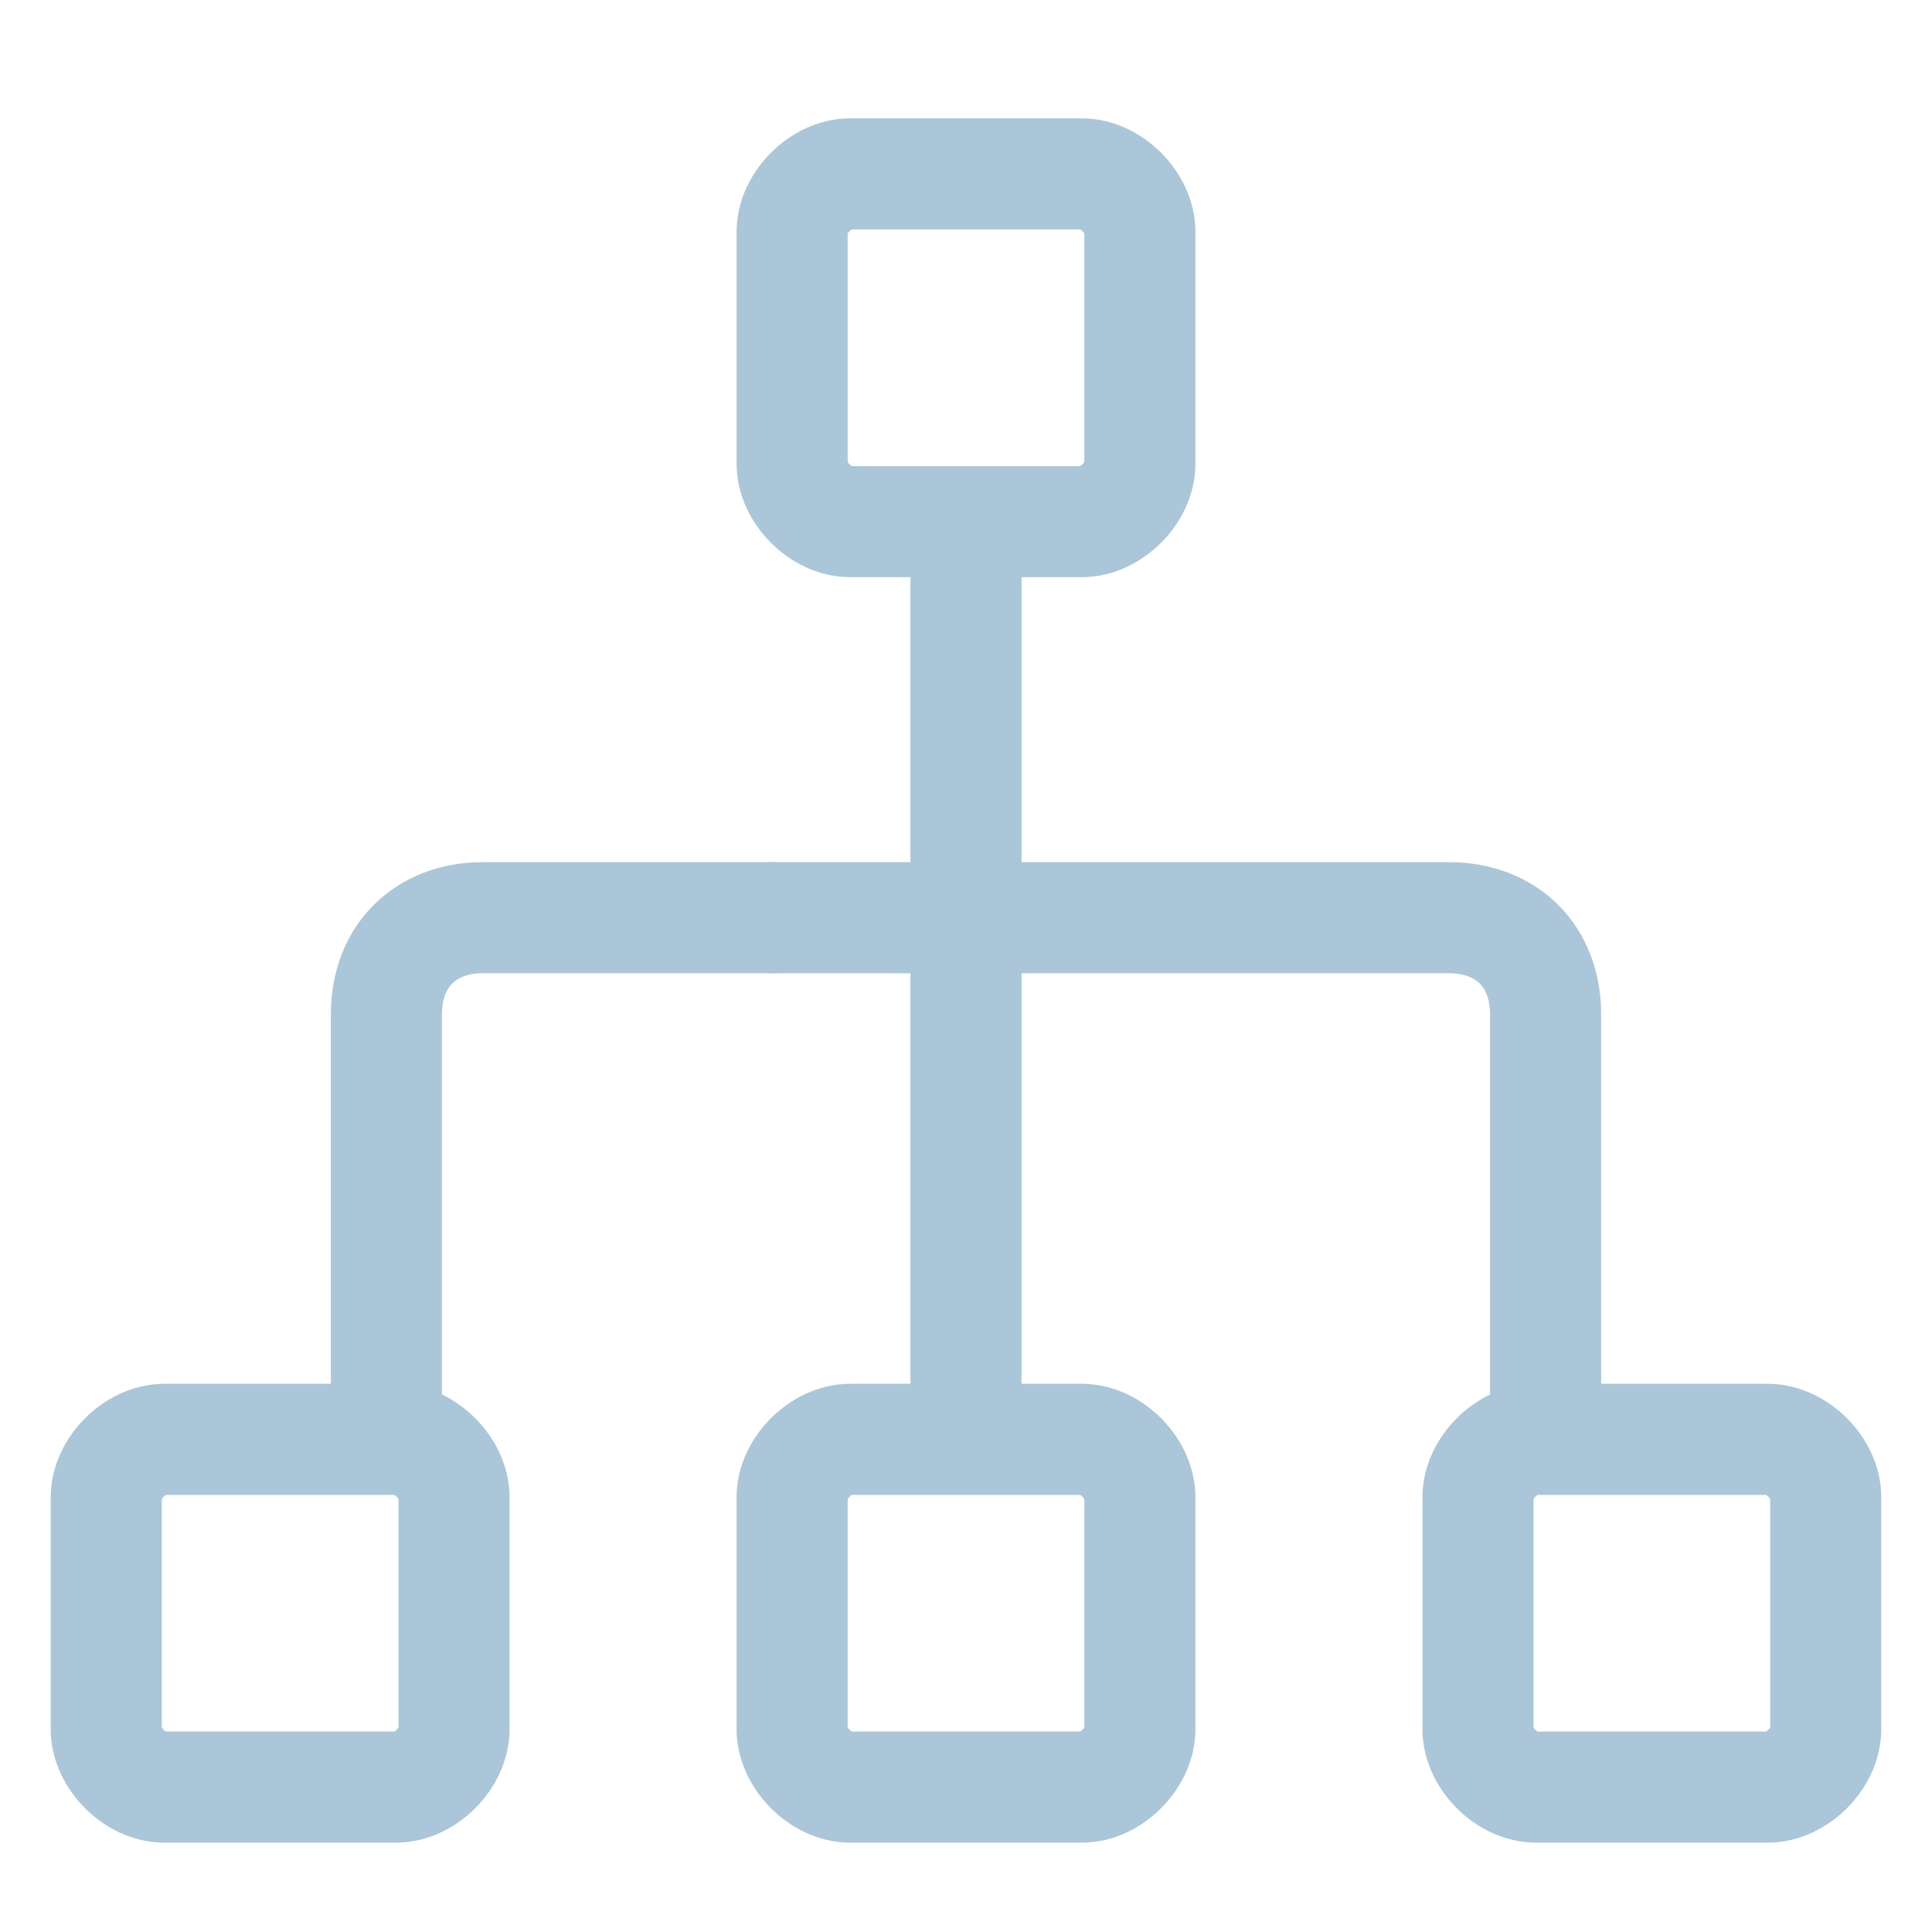
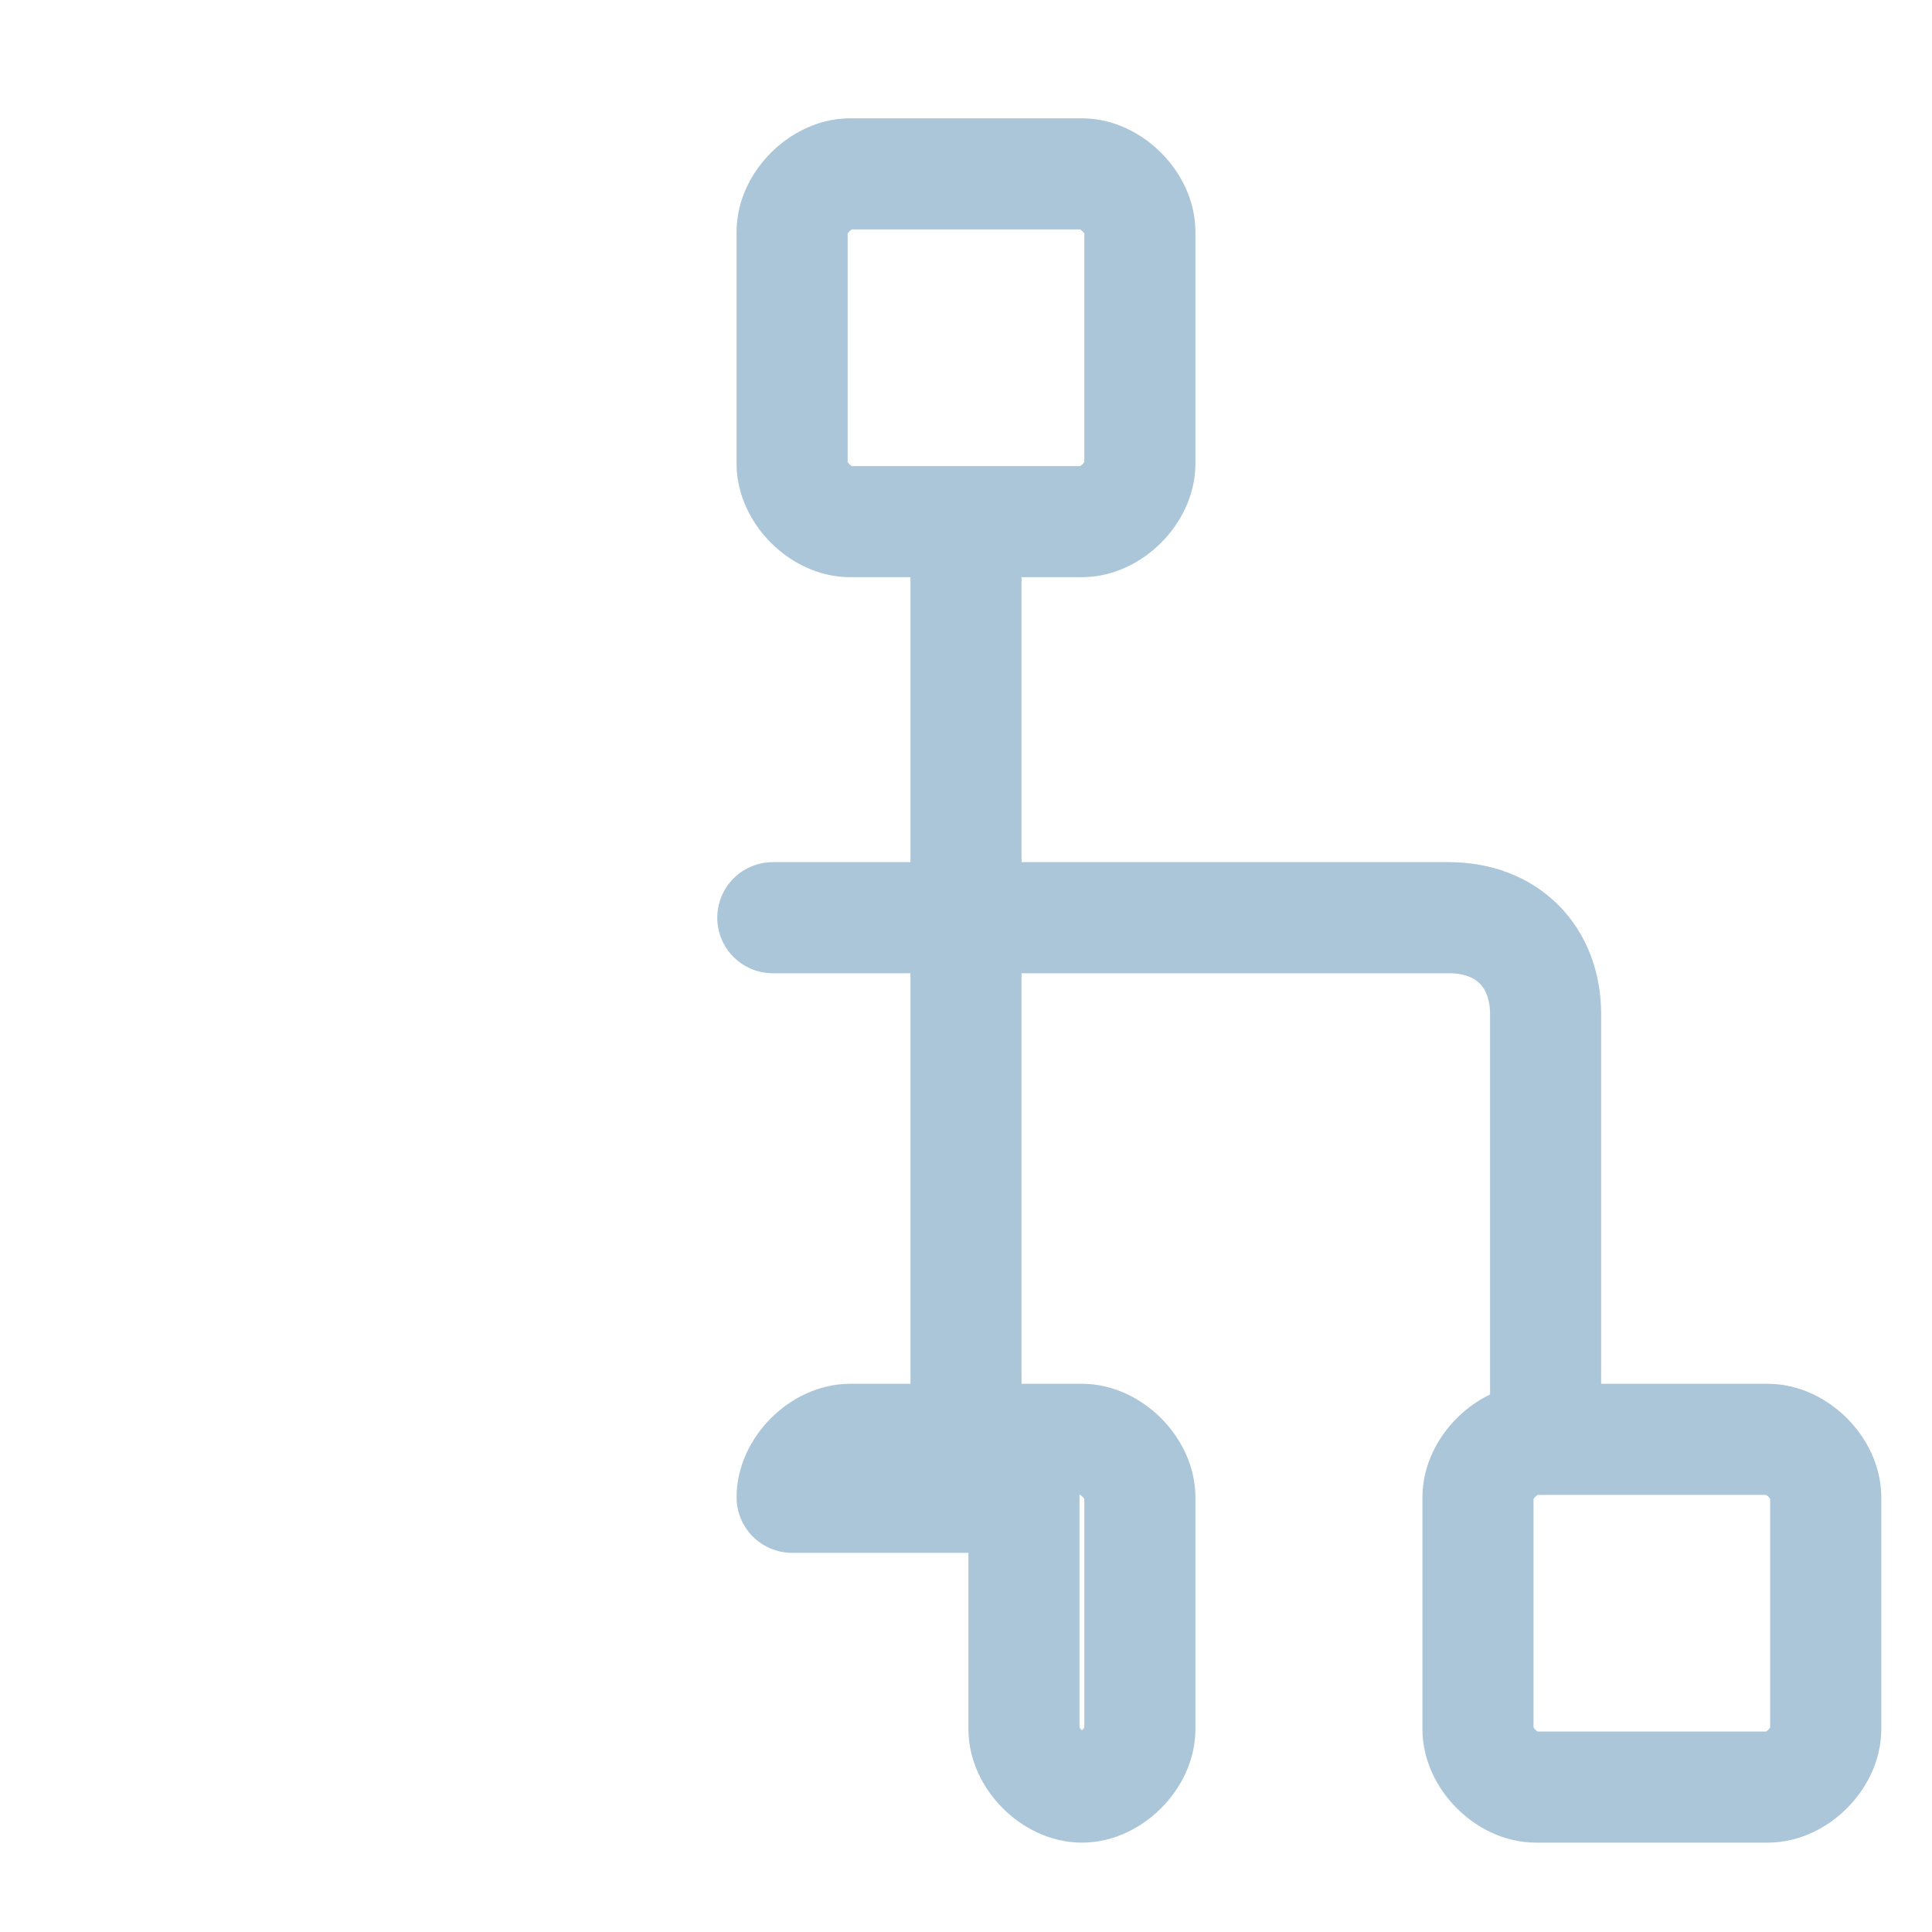
<svg xmlns="http://www.w3.org/2000/svg" version="1.1" id="图层_1" x="0px" y="0px" viewBox="0 0 20 20" style="enable-background:new 0 0 20 20;" xml:space="preserve">
  <style type="text/css">
	.st0{fill:none;stroke:#ABC6D8;stroke-width:1.15;stroke-linecap:round;stroke-linejoin:round;stroke-miterlimit:10;}
	.st1{fill:#ABC6D8;}
</style>
  <g>
-     <path id="Rectangle-path_53_1_" class="st0" d="M1.1,15.5c0-0.3,0.3-0.6,0.6-0.6h2.4c0.3,0,0.6,0.3,0.6,0.6v2.4   c0,0.3-0.3,0.6-0.6,0.6H1.7c-0.3,0-0.6-0.3-0.6-0.6V15.5z" />
-     <path id="Rectangle-path_54_1_" class="st0" d="M8.2,15.5c0-0.3,0.3-0.6,0.6-0.6h2.4c0.3,0,0.6,0.3,0.6,0.6v2.4   c0,0.3-0.3,0.6-0.6,0.6H8.8c-0.3,0-0.6-0.3-0.6-0.6V15.5z" />
+     <path id="Rectangle-path_54_1_" class="st0" d="M8.2,15.5c0-0.3,0.3-0.6,0.6-0.6h2.4c0.3,0,0.6,0.3,0.6,0.6v2.4   c0,0.3-0.3,0.6-0.6,0.6c-0.3,0-0.6-0.3-0.6-0.6V15.5z" />
    <path id="Rectangle-path_54_2_" class="st0" d="M8.2,2.4c0-0.3,0.3-0.6,0.6-0.6h2.4c0.3,0,0.6,0.3,0.6,0.6v2.4   c0,0.3-0.3,0.6-0.6,0.6H8.8c-0.3,0-0.6-0.3-0.6-0.6V2.4z" />
    <path id="Rectangle-path_55_1_" class="st0" d="M15.3,15.5c0-0.3,0.3-0.6,0.6-0.6h2.4c0.3,0,0.6,0.3,0.6,0.6v2.4   c0,0.3-0.3,0.6-0.6,0.6h-2.4c-0.3,0-0.6-0.3-0.6-0.6V15.5z" />
    <path id="Shape_558_1_" class="st0" d="M8,9.5h7c0.6,0,1,0.4,1,1v4" />
-     <path id="Shape_559_1_" class="st0" d="M8,9.5H5c-0.6,0-1,0.4-1,1v4" />
    <path id="Shape_560_1_" class="st0" d="M10,5.5v9.1" />
  </g>
</svg>